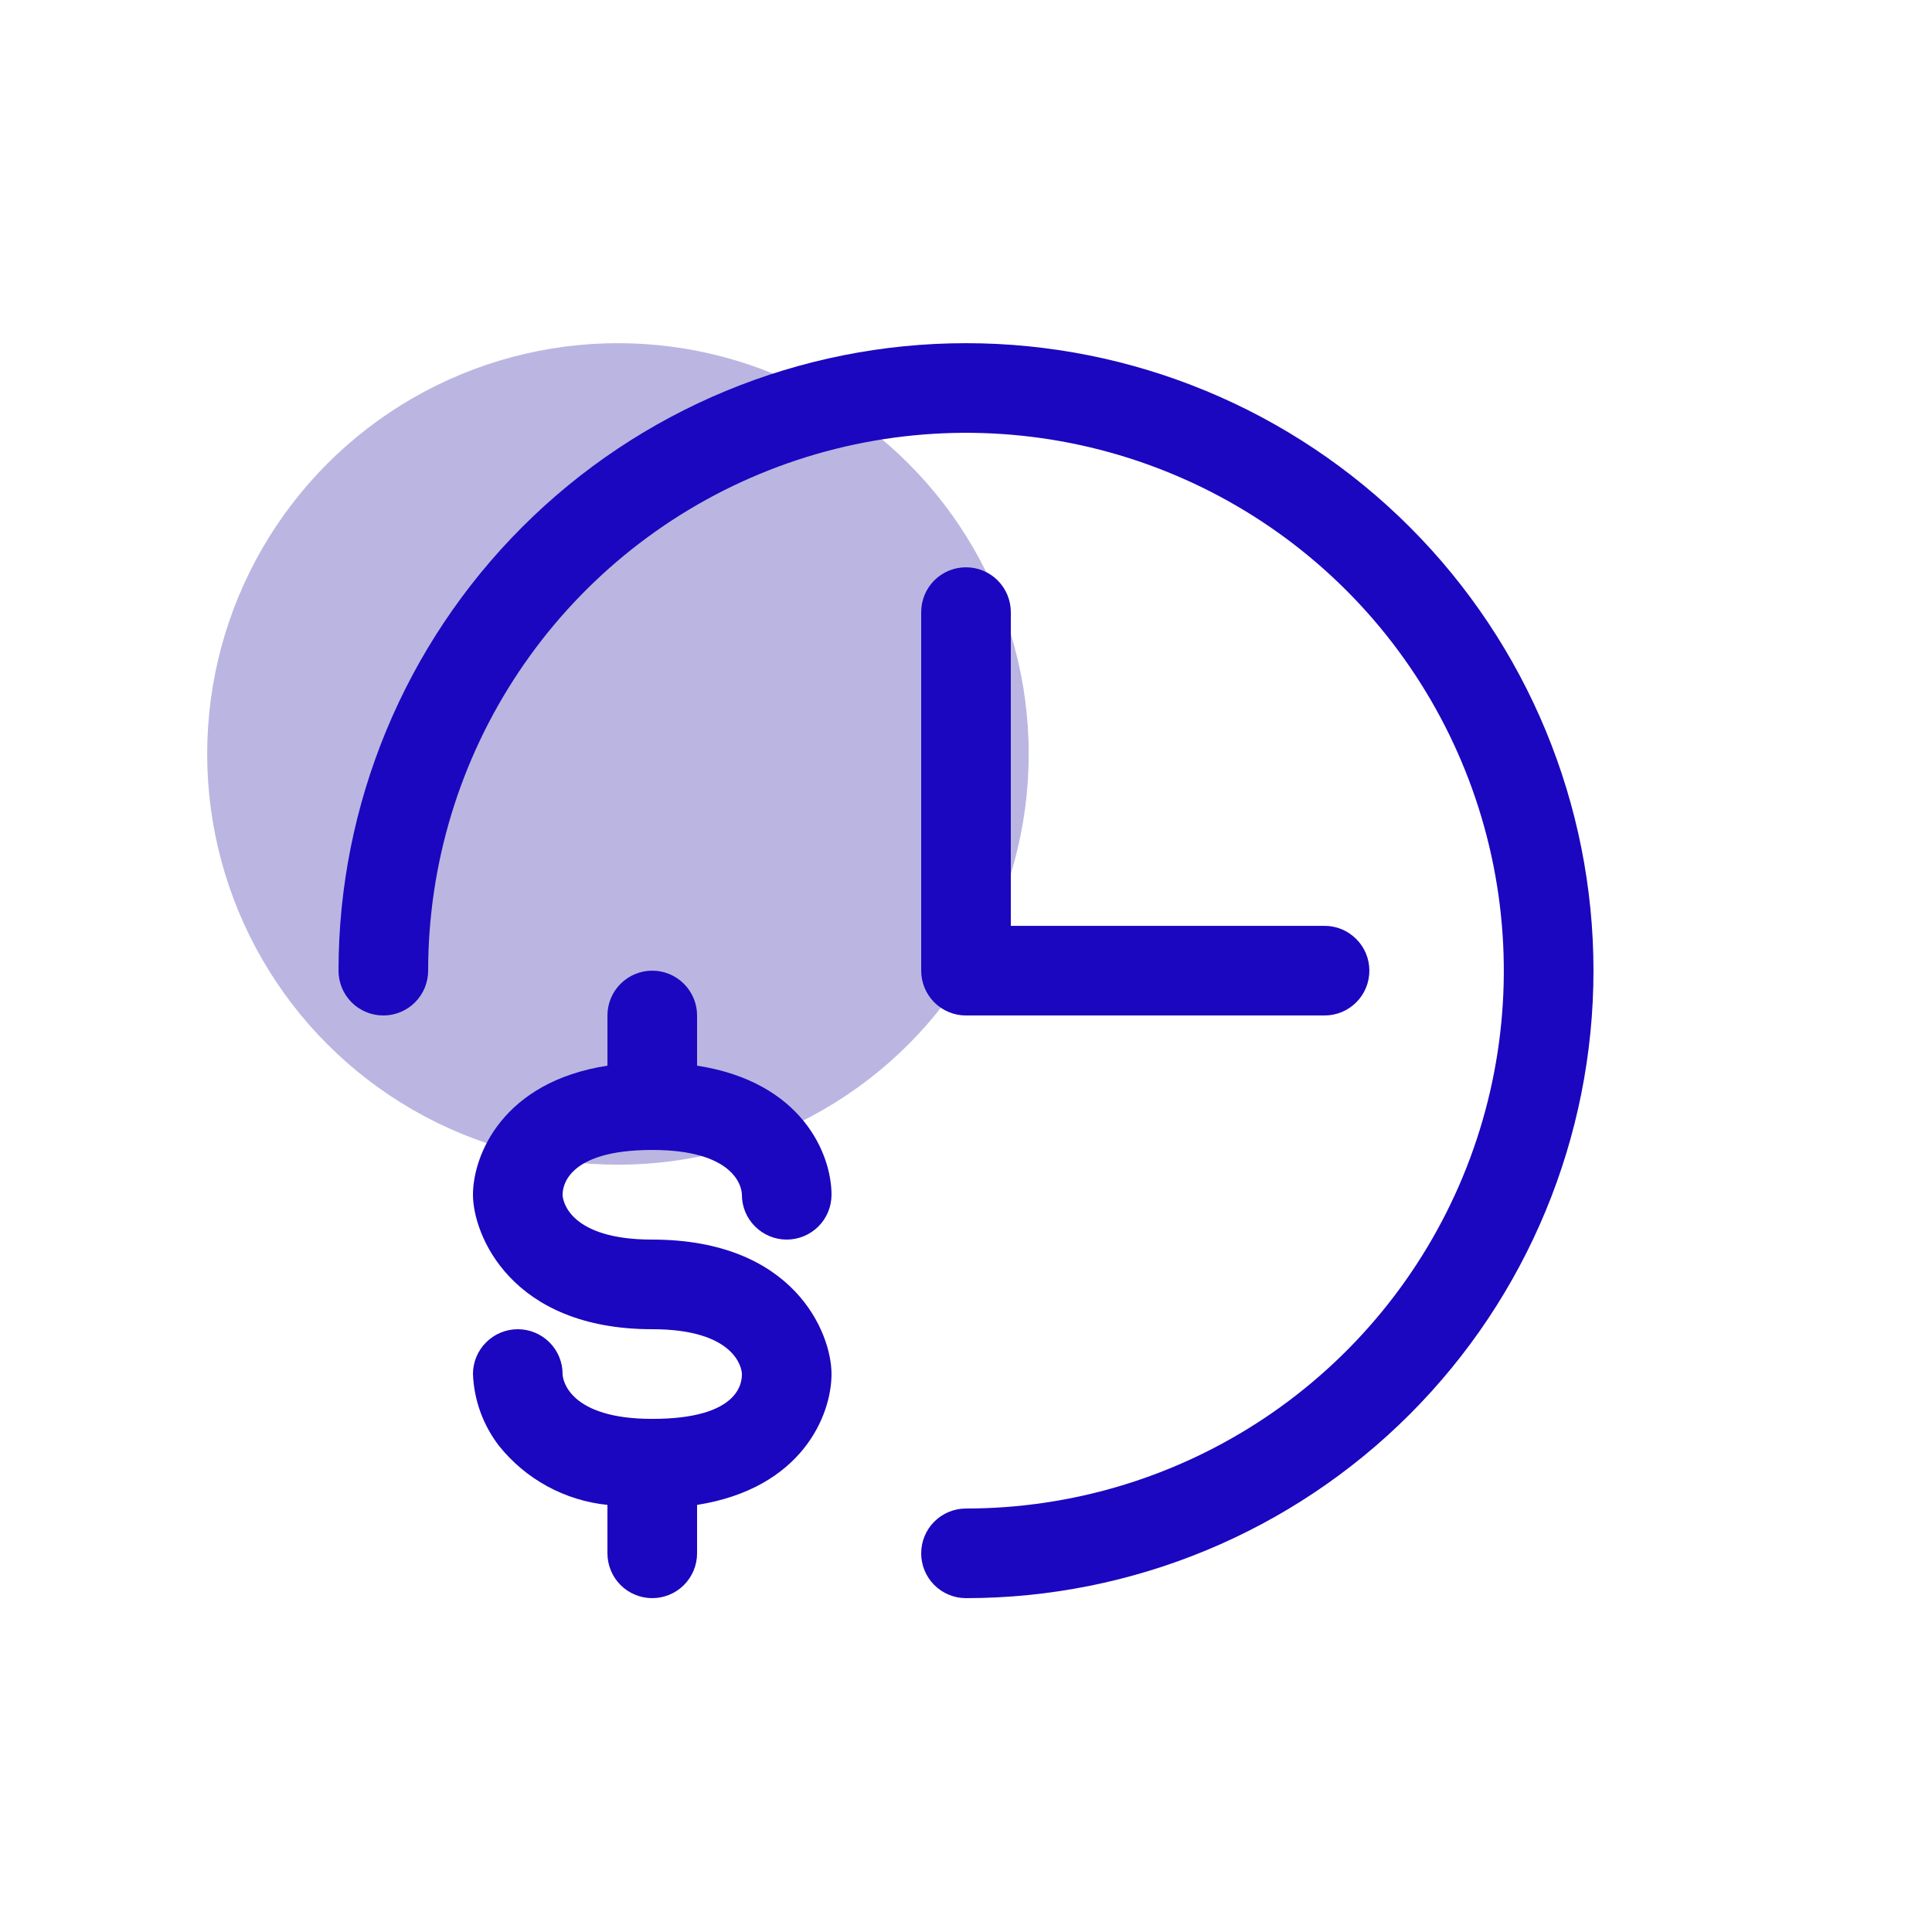
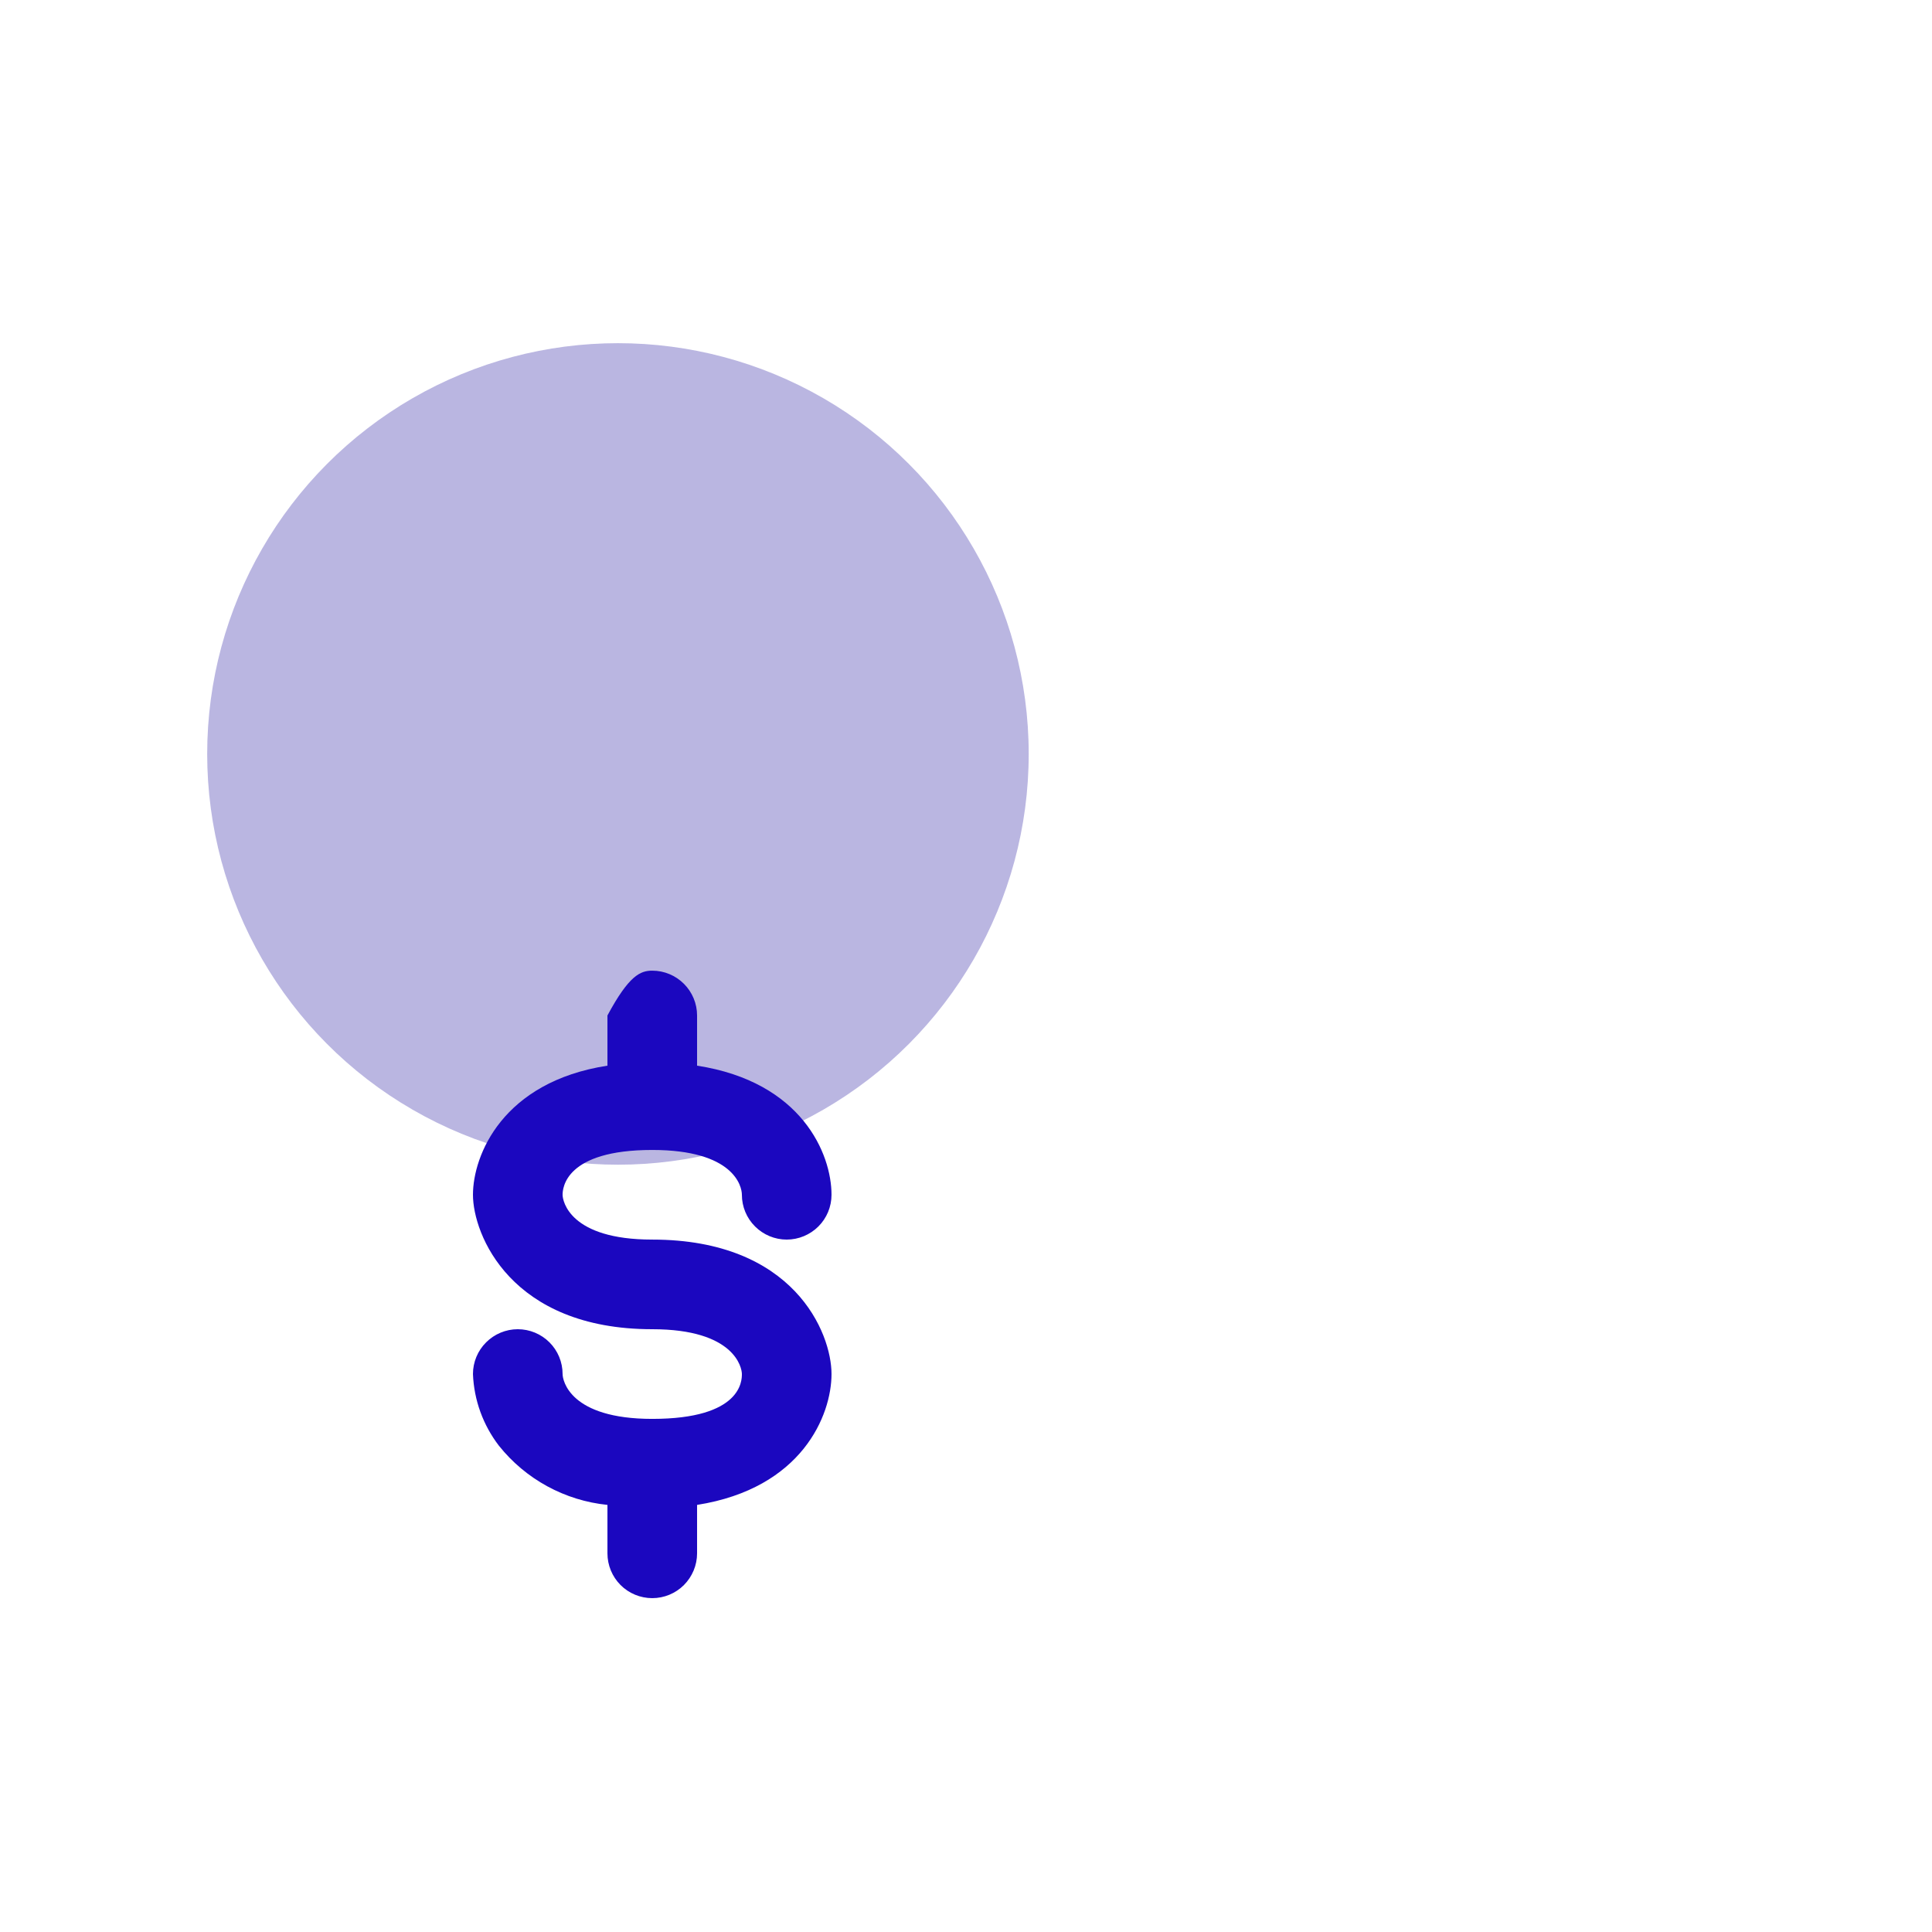
<svg xmlns="http://www.w3.org/2000/svg" width="46" height="46" viewBox="0 0 46 46" fill="none">
  <circle opacity="0.3" cx="14.713" cy="17.951" r="9.78" fill="#1A0A9B" />
-   <path d="M37.94 23.111C37.94 27.073 36.366 30.873 33.564 33.675C30.762 36.477 26.962 38.051 23 38.051C22.717 38.051 22.445 37.939 22.245 37.739C22.045 37.538 21.933 37.267 21.933 36.984C21.933 36.701 22.045 36.429 22.245 36.229C22.445 36.029 22.717 35.917 23 35.917C25.532 35.917 28.008 35.166 30.114 33.759C32.22 32.352 33.861 30.352 34.831 28.012C35.8 25.672 36.053 23.097 35.559 20.613C35.065 18.129 33.846 15.847 32.055 14.056C30.264 12.265 27.982 11.046 25.498 10.551C23.014 10.057 20.439 10.311 18.099 11.28C15.759 12.249 13.759 13.891 12.352 15.997C10.945 18.102 10.194 20.578 10.194 23.111C10.194 23.394 10.081 23.666 9.881 23.866C9.681 24.066 9.41 24.178 9.127 24.178C8.844 24.178 8.572 24.066 8.372 23.866C8.172 23.666 8.06 23.394 8.06 23.111C8.06 19.149 9.634 15.349 12.435 12.547C15.237 9.745 19.037 8.171 23 8.171C26.962 8.171 30.762 9.745 33.564 12.547C36.366 15.349 37.94 19.149 37.94 23.111ZM23 13.507C22.717 13.507 22.445 13.619 22.245 13.819C22.045 14.019 21.933 14.291 21.933 14.574V23.111C21.933 23.394 22.045 23.666 22.245 23.866C22.445 24.066 22.717 24.178 23 24.178H31.537C31.82 24.178 32.091 24.066 32.291 23.866C32.492 23.666 32.604 23.394 32.604 23.111C32.604 22.828 32.492 22.557 32.291 22.357C32.091 22.156 31.82 22.044 31.537 22.044H24.067V14.574C24.067 14.291 23.954 14.019 23.754 13.819C23.554 13.619 23.283 13.507 23 13.507Z" fill="#1B07BF" />
-   <path d="M17.664 28.447C17.664 28.244 17.472 27.38 15.53 27.38C13.449 27.38 13.395 28.297 13.395 28.447C13.395 28.596 13.566 29.514 15.53 29.514C18.902 29.514 19.798 31.734 19.798 32.715C19.798 33.697 19.094 35.437 16.597 35.831V36.984C16.597 37.267 16.484 37.538 16.284 37.739C16.084 37.939 15.813 38.051 15.53 38.051C15.247 38.051 14.975 37.939 14.775 37.739C14.575 37.538 14.463 37.267 14.463 36.984V35.831C13.96 35.78 13.473 35.629 13.029 35.387C12.586 35.145 12.195 34.818 11.88 34.423C11.502 33.932 11.285 33.335 11.261 32.715C11.261 32.432 11.373 32.161 11.574 31.961C11.774 31.761 12.045 31.648 12.328 31.648C12.611 31.648 12.883 31.761 13.083 31.961C13.283 32.161 13.395 32.432 13.395 32.715C13.395 32.865 13.566 33.783 15.53 33.783C17.664 33.783 17.664 32.865 17.664 32.715C17.664 32.566 17.493 31.648 15.53 31.648C12.157 31.648 11.261 29.386 11.261 28.447C11.261 27.508 11.965 25.758 14.463 25.373V24.178C14.463 23.895 14.575 23.624 14.775 23.424C14.975 23.224 15.247 23.111 15.53 23.111C15.813 23.111 16.084 23.224 16.284 23.424C16.484 23.624 16.597 23.895 16.597 24.178V25.373C19.094 25.758 19.798 27.476 19.798 28.447C19.798 28.73 19.686 29.001 19.486 29.201C19.285 29.401 19.014 29.514 18.731 29.514C18.448 29.514 18.177 29.401 17.977 29.201C17.776 29.001 17.664 28.73 17.664 28.447Z" fill="#1B07BF" />
+   <path d="M17.664 28.447C17.664 28.244 17.472 27.38 15.53 27.38C13.449 27.38 13.395 28.297 13.395 28.447C13.395 28.596 13.566 29.514 15.53 29.514C18.902 29.514 19.798 31.734 19.798 32.715C19.798 33.697 19.094 35.437 16.597 35.831V36.984C16.597 37.267 16.484 37.538 16.284 37.739C16.084 37.939 15.813 38.051 15.53 38.051C15.247 38.051 14.975 37.939 14.775 37.739C14.575 37.538 14.463 37.267 14.463 36.984V35.831C13.96 35.78 13.473 35.629 13.029 35.387C12.586 35.145 12.195 34.818 11.88 34.423C11.502 33.932 11.285 33.335 11.261 32.715C11.261 32.432 11.373 32.161 11.574 31.961C11.774 31.761 12.045 31.648 12.328 31.648C12.611 31.648 12.883 31.761 13.083 31.961C13.283 32.161 13.395 32.432 13.395 32.715C13.395 32.865 13.566 33.783 15.53 33.783C17.664 33.783 17.664 32.865 17.664 32.715C17.664 32.566 17.493 31.648 15.53 31.648C12.157 31.648 11.261 29.386 11.261 28.447C11.261 27.508 11.965 25.758 14.463 25.373V24.178C14.975 23.224 15.247 23.111 15.53 23.111C15.813 23.111 16.084 23.224 16.284 23.424C16.484 23.624 16.597 23.895 16.597 24.178V25.373C19.094 25.758 19.798 27.476 19.798 28.447C19.798 28.73 19.686 29.001 19.486 29.201C19.285 29.401 19.014 29.514 18.731 29.514C18.448 29.514 18.177 29.401 17.977 29.201C17.776 29.001 17.664 28.73 17.664 28.447Z" fill="#1B07BF" />
</svg>